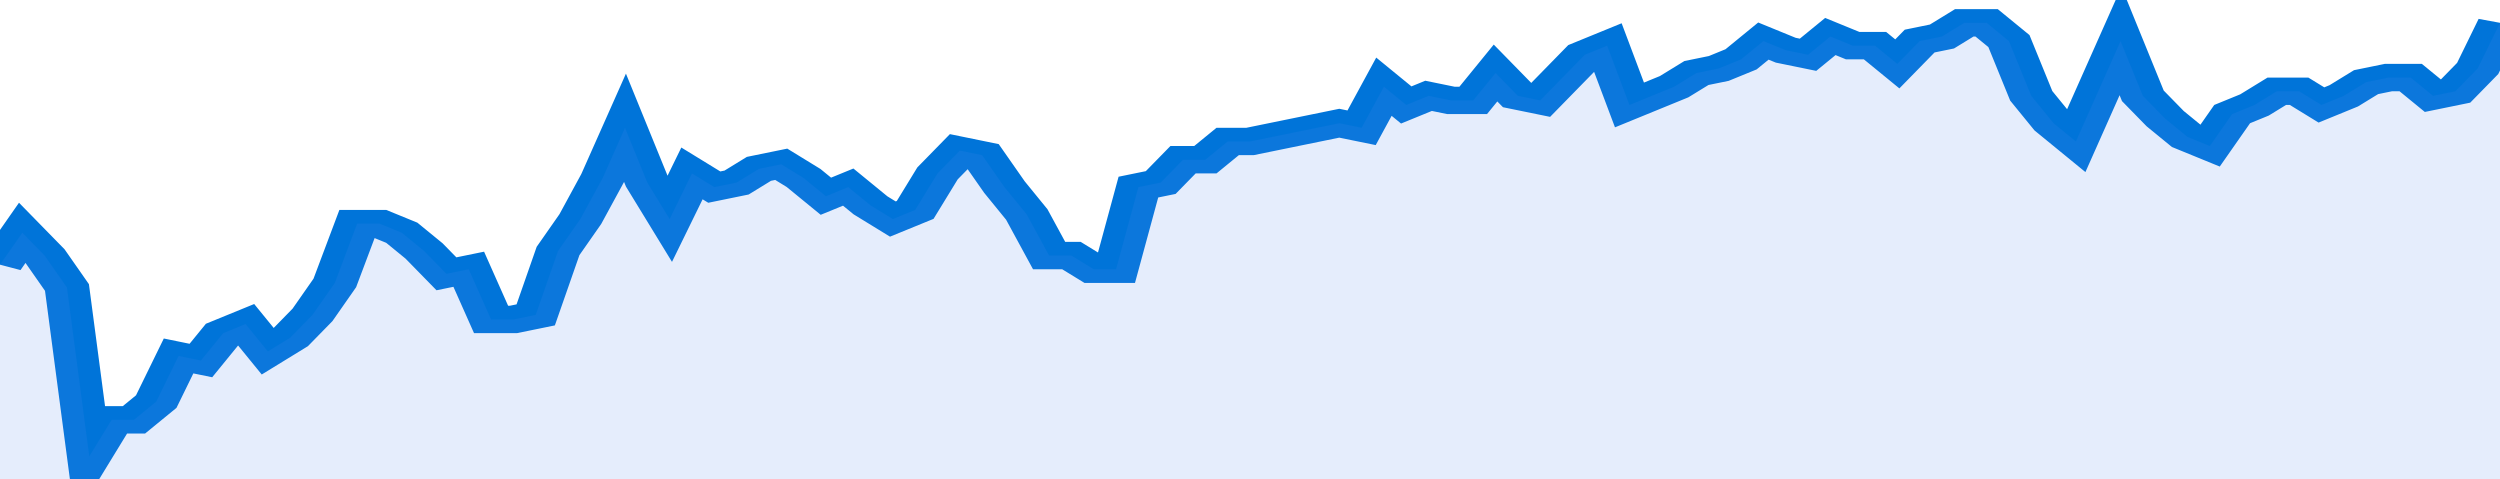
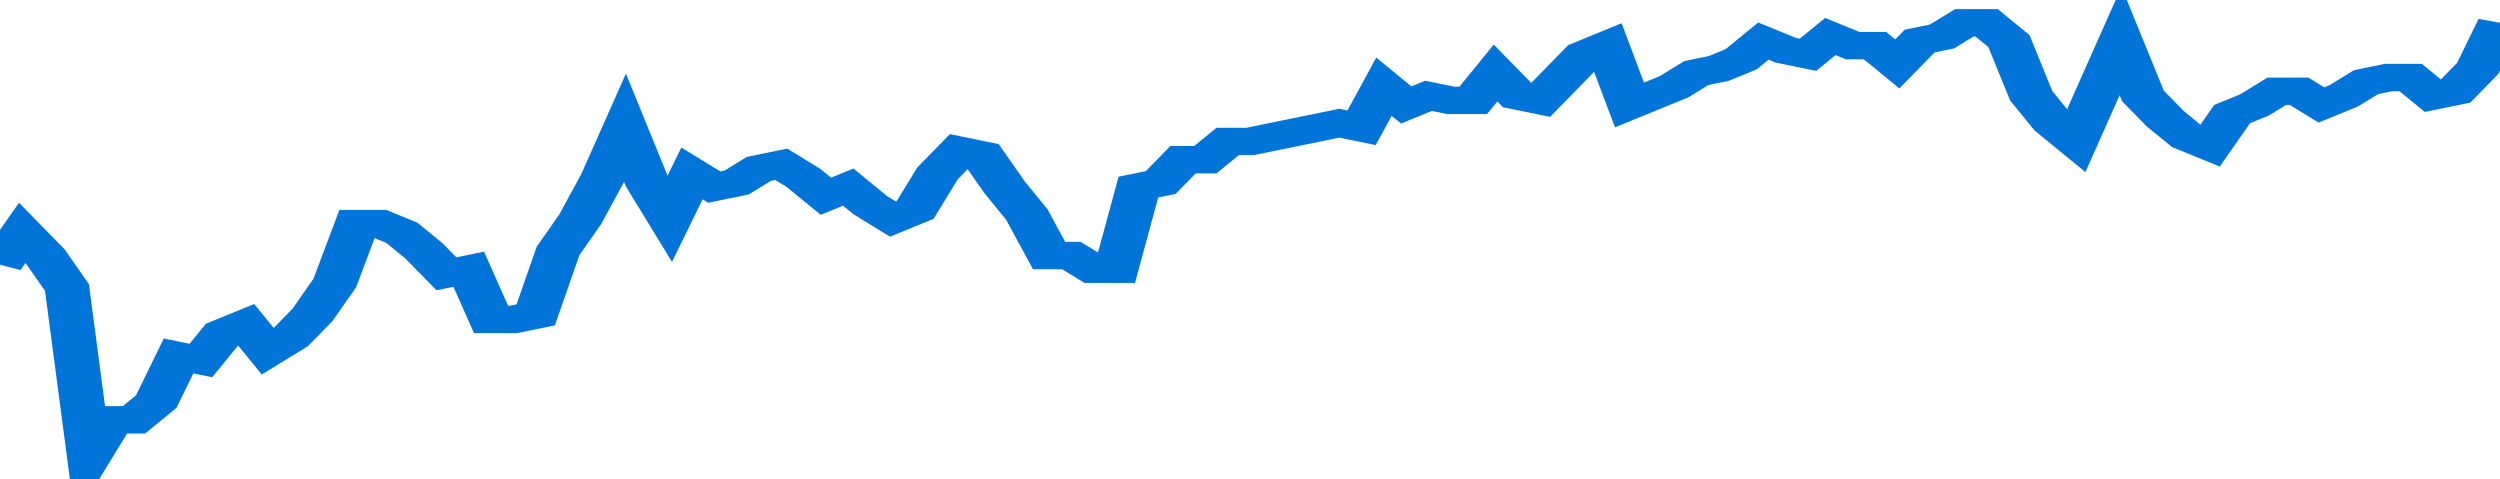
<svg xmlns="http://www.w3.org/2000/svg" viewBox="0 0 336 105" width="120" height="23" preserveAspectRatio="none">
  <polyline fill="none" stroke="#0074d9" stroke-width="6" points="0, 58 3, 51 6, 56 9, 63 12, 100 15, 92 18, 92 21, 88 24, 78 27, 79 30, 73 33, 71 36, 77 39, 74 42, 69 45, 62 48, 49 51, 49 54, 51 57, 55 60, 60 63, 59 66, 70 69, 70 72, 69 75, 55 78, 48 81, 39 84, 28 87, 40 90, 48 93, 38 96, 41 99, 40 102, 37 105, 36 108, 39 111, 43 114, 41 117, 45 120, 48 123, 46 126, 38 129, 33 132, 34 135, 41 138, 47 141, 56 144, 56 147, 59 150, 59 153, 41 156, 40 159, 35 162, 35 165, 31 168, 31 171, 30 174, 29 177, 28 180, 27 183, 28 186, 19 189, 23 192, 21 195, 22 198, 22 201, 16 204, 21 207, 22 210, 17 213, 12 216, 10 219, 23 222, 21 225, 19 228, 16 231, 15 234, 13 237, 9 240, 11 243, 12 246, 8 249, 10 252, 10 255, 14 258, 9 261, 8 264, 5 267, 5 270, 9 273, 21 276, 27 279, 31 282, 20 285, 9 288, 21 291, 26 294, 30 297, 32 300, 25 303, 23 306, 20 309, 20 312, 23 315, 21 318, 18 321, 17 324, 17 327, 21 330, 20 333, 15 336, 5 336, 5 "> </polyline>
-   <polygon fill="#5085ec" opacity="0.15" points="0, 105 0, 58 3, 51 6, 56 9, 63 12, 100 15, 92 18, 92 21, 88 24, 78 27, 79 30, 73 33, 71 36, 77 39, 74 42, 69 45, 62 48, 49 51, 49 54, 51 57, 55 60, 60 63, 59 66, 70 69, 70 72, 69 75, 55 78, 48 81, 39 84, 28 87, 40 90, 48 93, 38 96, 41 99, 40 102, 37 105, 36 108, 39 111, 43 114, 41 117, 45 120, 48 123, 46 126, 38 129, 33 132, 34 135, 41 138, 47 141, 56 144, 56 147, 59 150, 59 153, 41 156, 40 159, 35 162, 35 165, 31 168, 31 171, 30 174, 29 177, 28 180, 27 183, 28 186, 19 189, 23 192, 21 195, 22 198, 22 201, 16 204, 21 207, 22 210, 17 213, 12 216, 10 219, 23 222, 21 225, 19 228, 16 231, 15 234, 13 237, 9 240, 11 243, 12 246, 8 249, 10 252, 10 255, 14 258, 9 261, 8 264, 5 267, 5 270, 9 273, 21 276, 27 279, 31 282, 20 285, 9 288, 21 291, 26 294, 30 297, 32 300, 25 303, 23 306, 20 309, 20 312, 23 315, 21 318, 18 321, 17 324, 17 327, 21 330, 20 333, 15 336, 5 336, 105 " />
</svg>